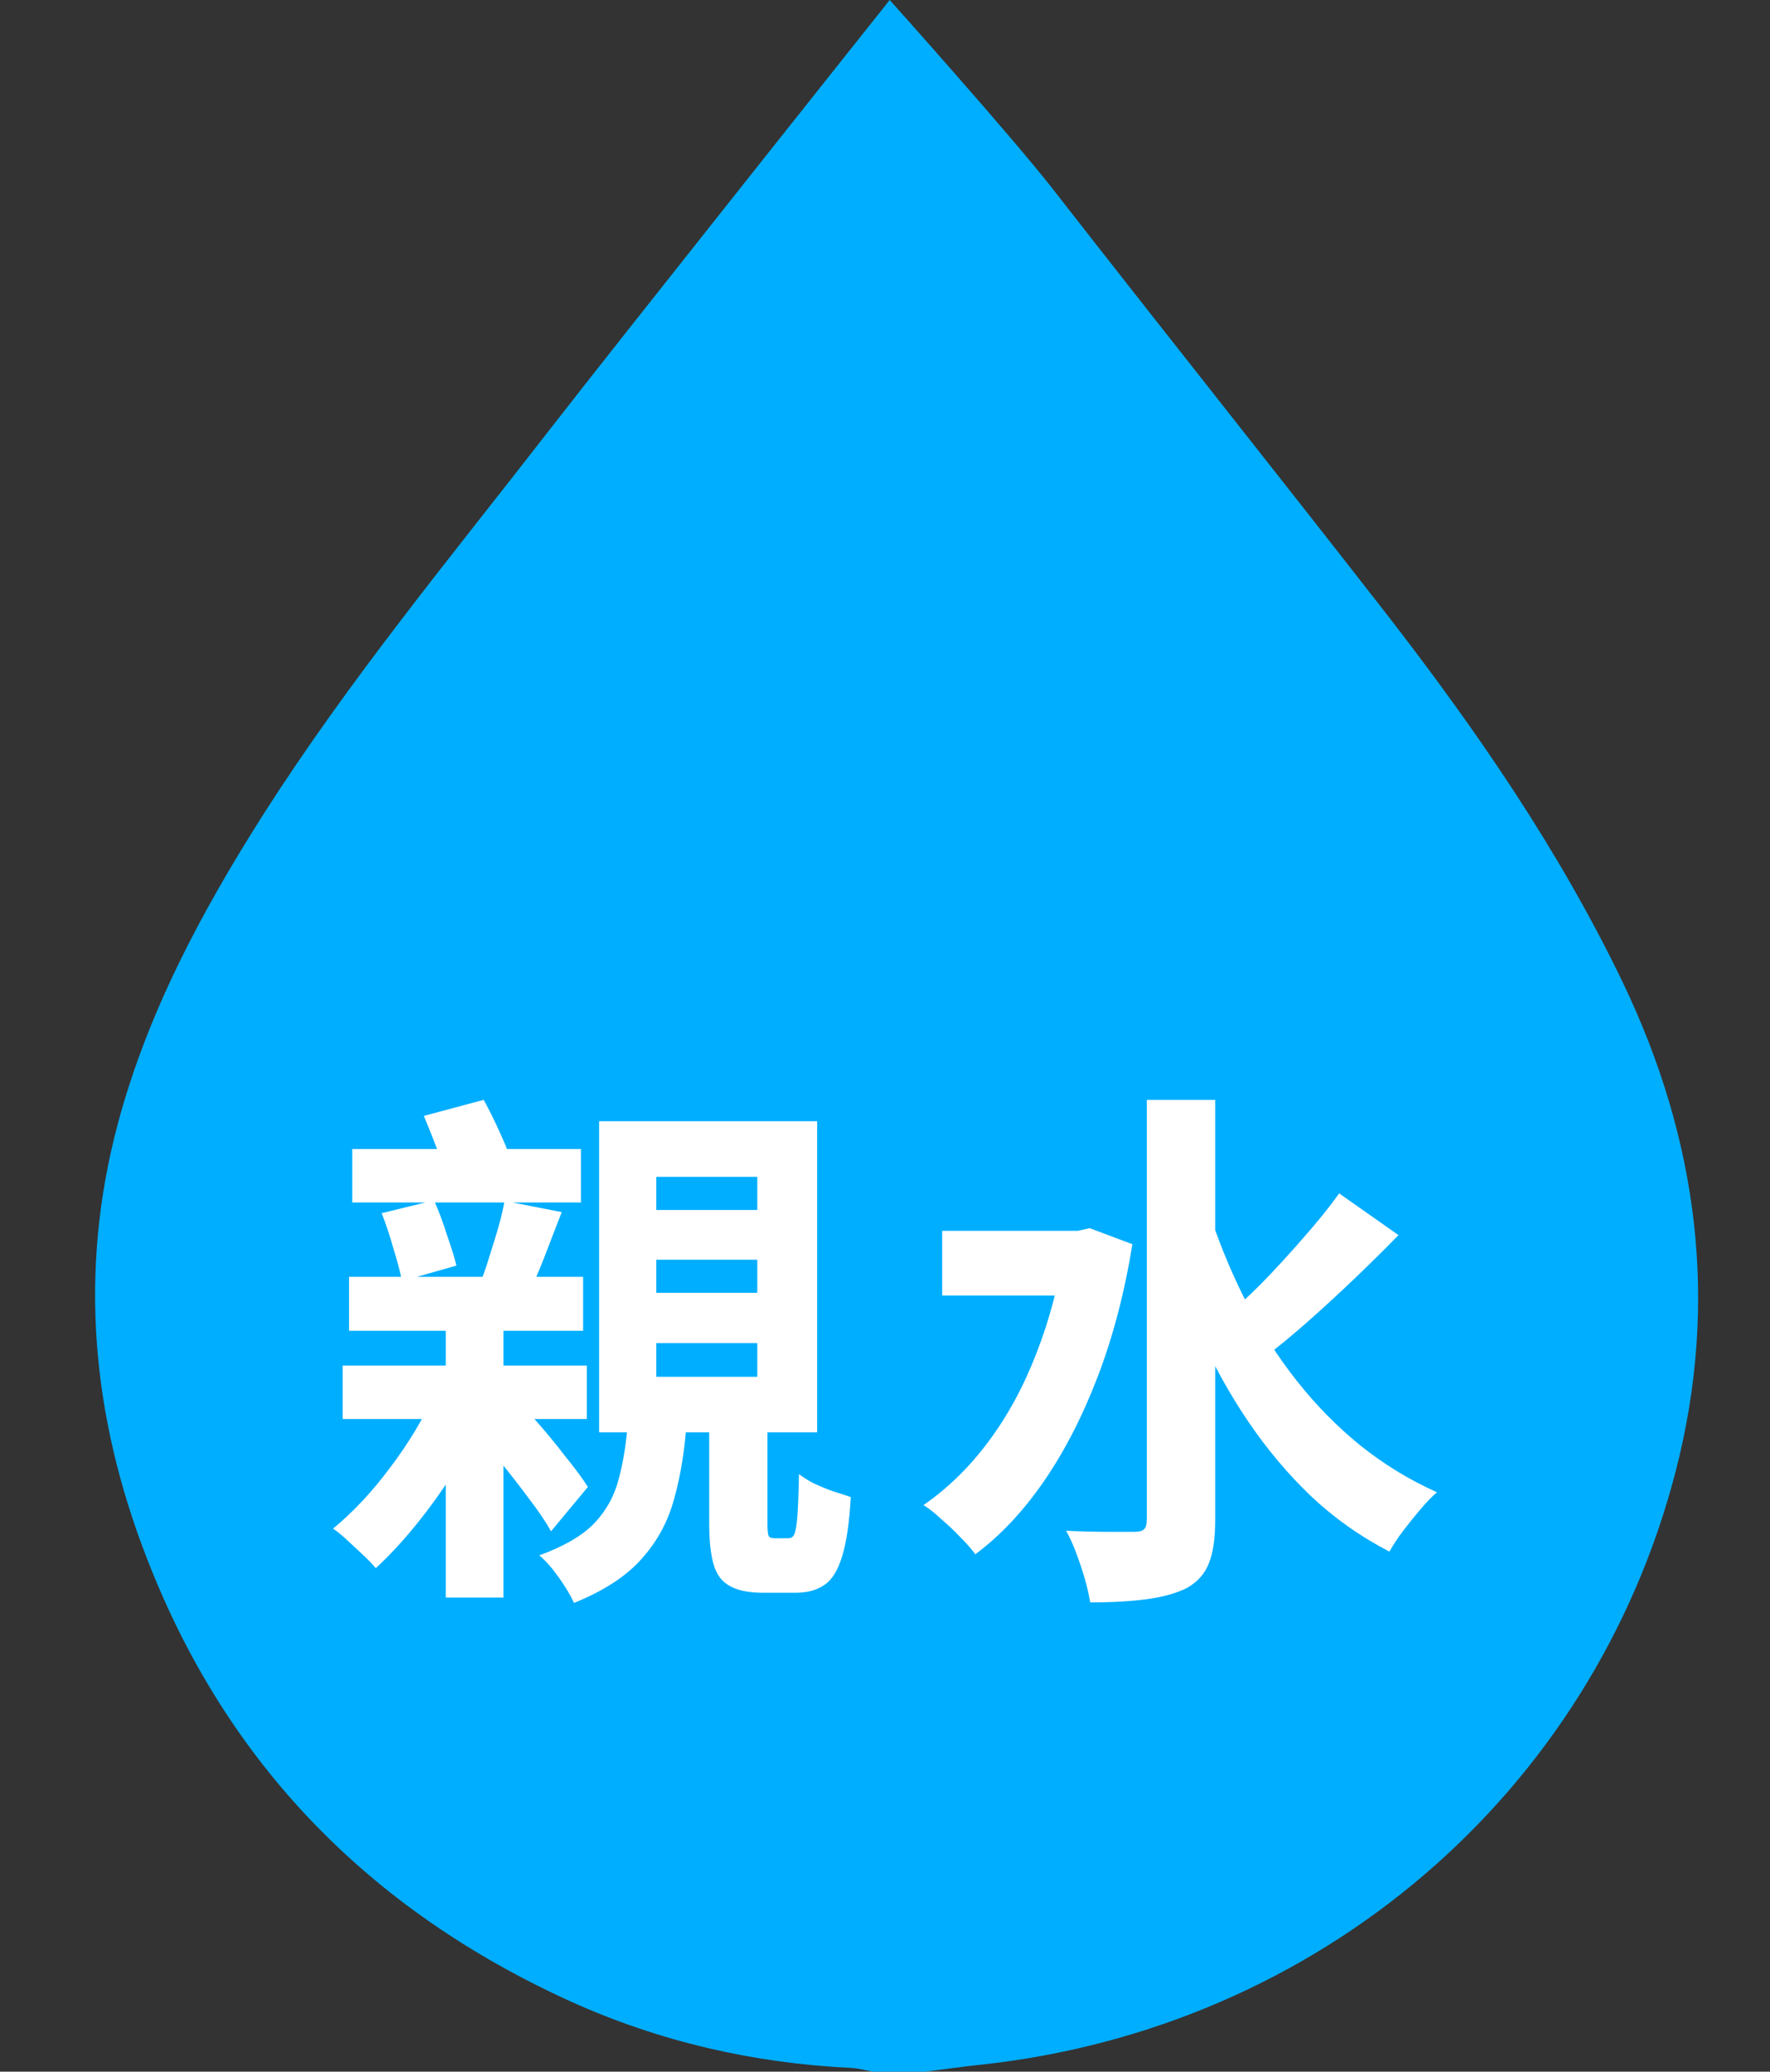
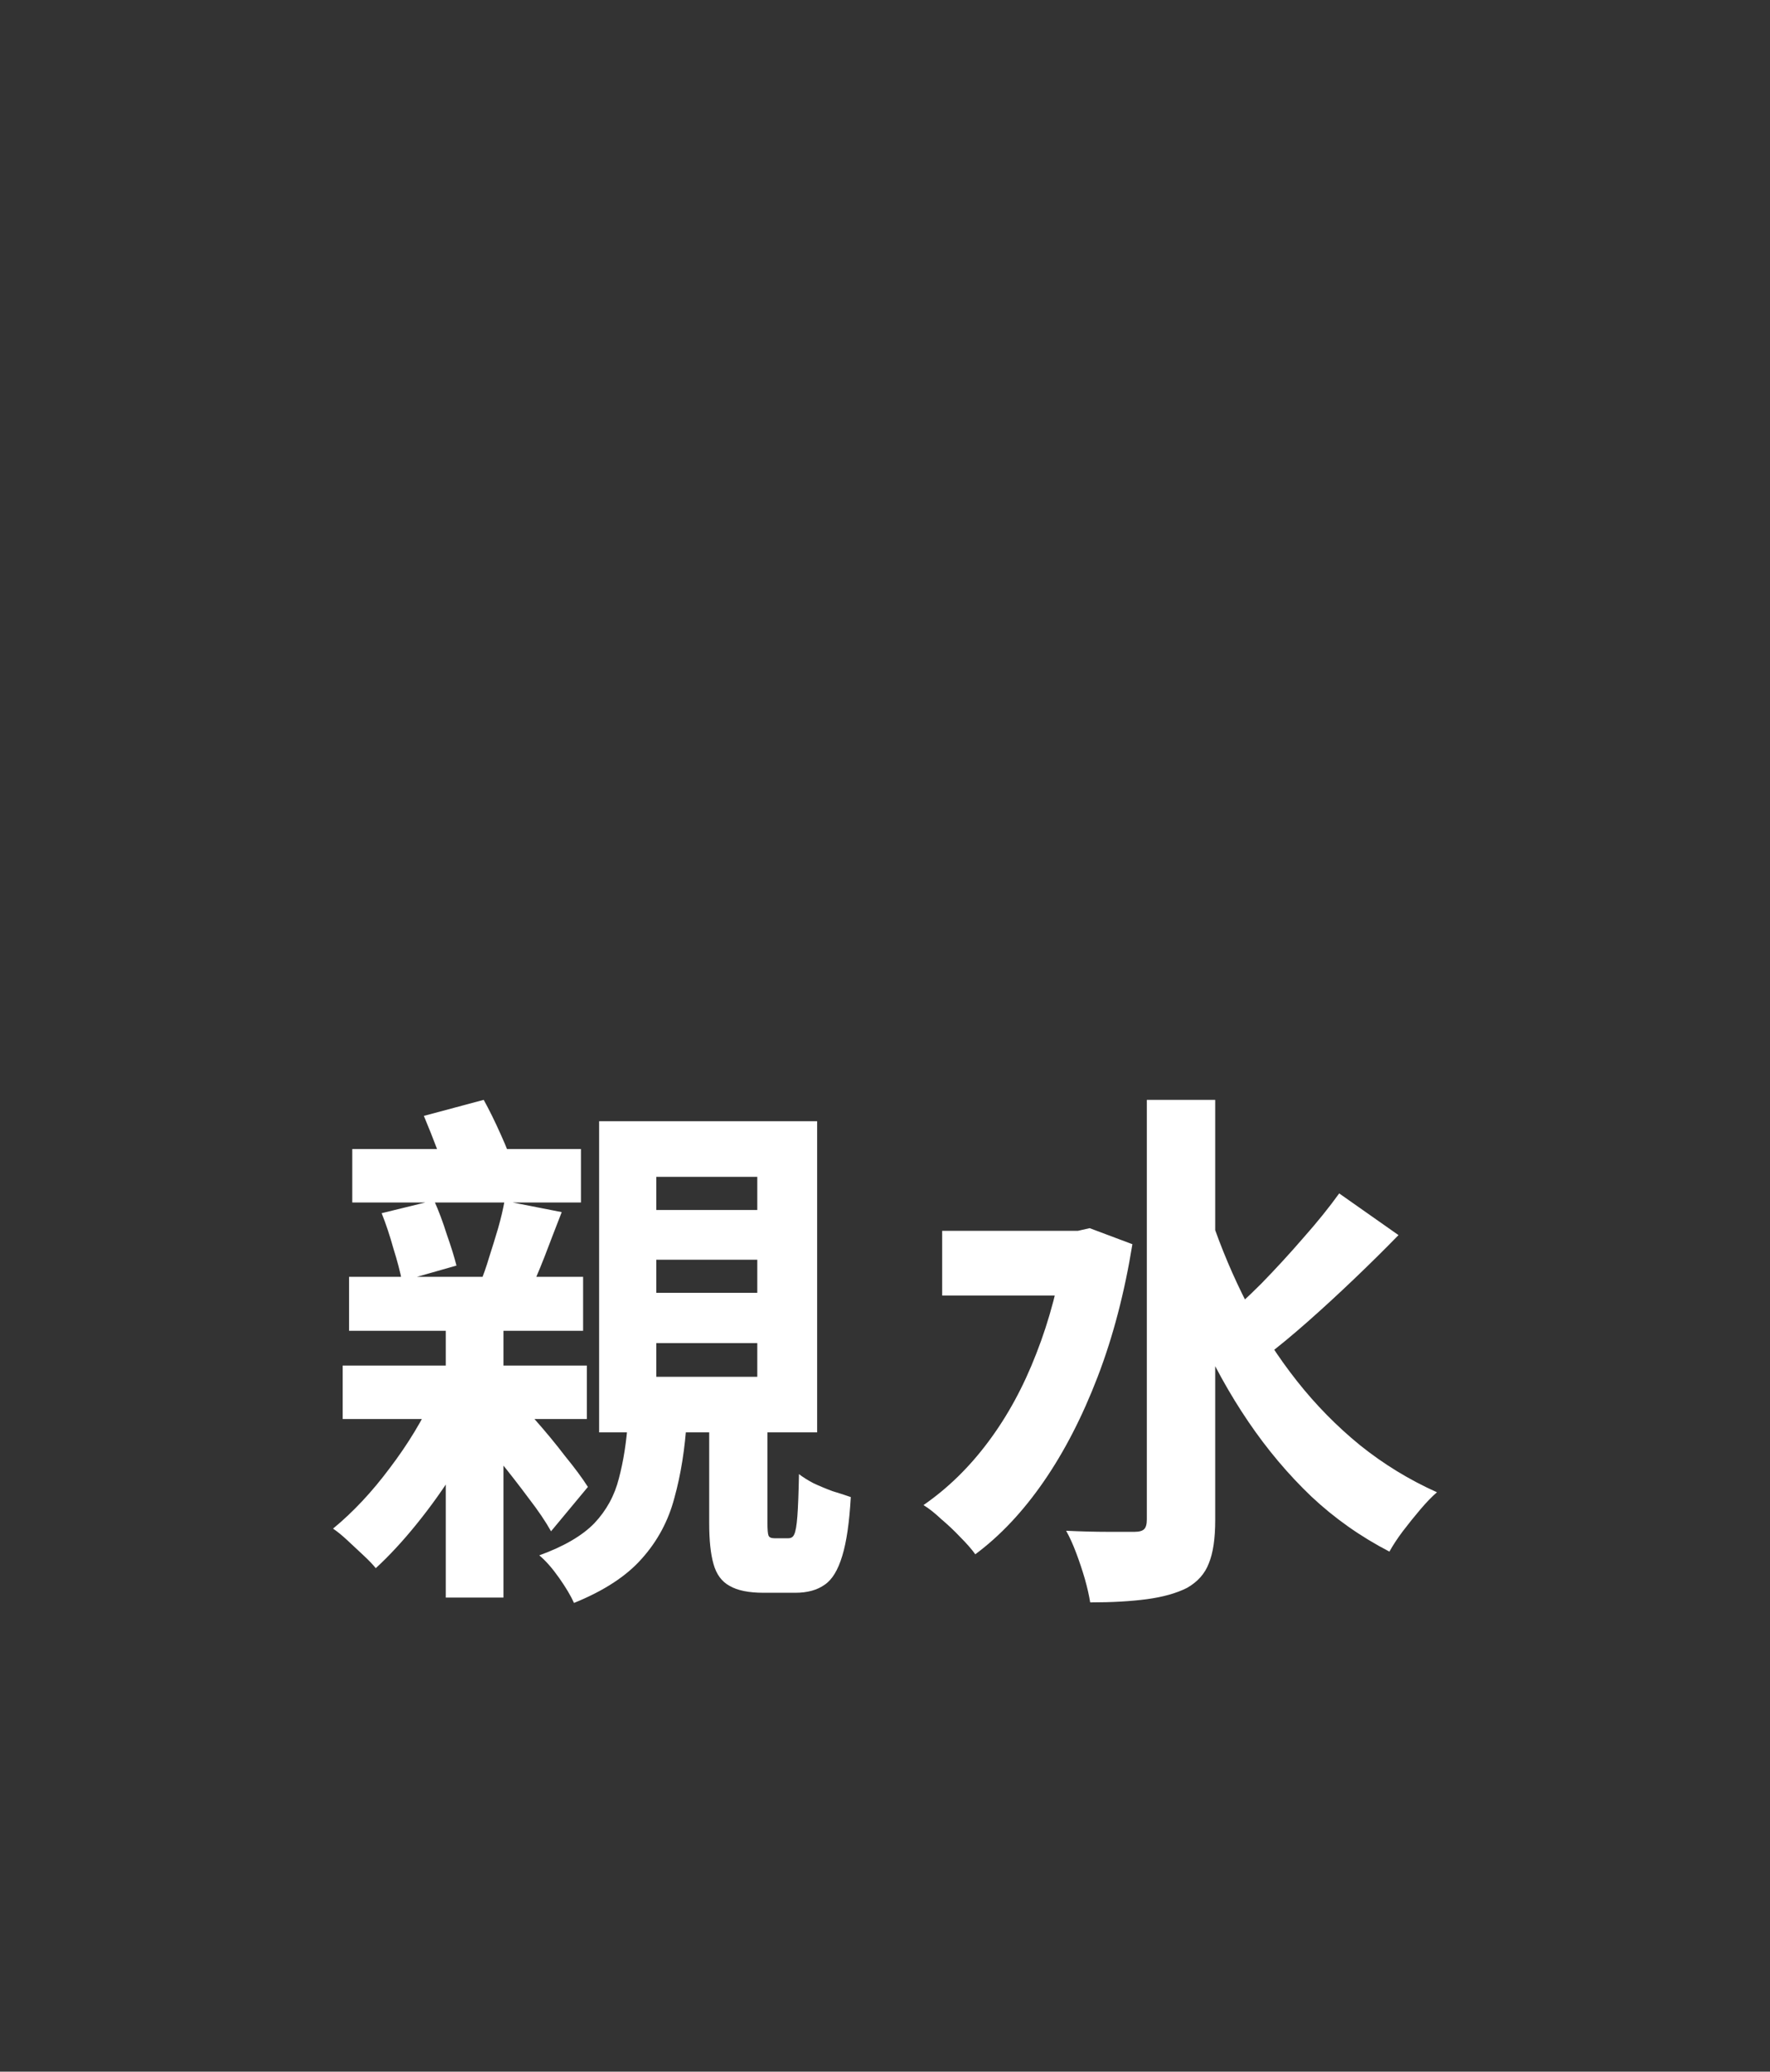
<svg xmlns="http://www.w3.org/2000/svg" width="53" height="62" viewBox="0 0 53 62" fill="none">
  <rect x="0" y="0" width="53" height="62" fill="#333333" stroke="none" />
-   <path d="M26.641 0C26.641 0 30.271 4.05 31.537 5.672C34.84 9.91 38.2 14.119 41.502 18.357C44.201 21.834 46.685 25.438 48.595 29.408C50.849 34.111 51.481 38.982 50.175 44.036C47.676 53.694 39.477 60.691 29.398 61.789C28.838 61.845 28.264 61.93 27.704 62H26.139C25.923 61.958 25.708 61.901 25.478 61.887C22.549 61.747 19.749 61.099 17.093 59.902C11.048 57.157 6.769 52.764 4.4 46.64C2.749 42.403 2.347 38.067 3.524 33.646C4.414 30.309 6.037 27.282 7.889 24.368C10.459 20.342 13.503 16.667 16.432 12.894C18.435 10.309 26.641 0 26.641 0Z" fill="#00AEFF" />
  <path d="M10.548 34.388H17.396V35.988H10.548V34.388ZM10.452 38.212H17.46V39.828H10.452V38.212ZM11.428 36.308L12.996 35.924C13.135 36.233 13.263 36.575 13.38 36.948C13.508 37.311 13.604 37.62 13.668 37.876L12.036 38.34C11.983 38.063 11.897 37.737 11.78 37.364C11.673 36.98 11.556 36.628 11.428 36.308ZM15.108 35.94L16.82 36.276C16.649 36.713 16.479 37.156 16.308 37.604C16.137 38.041 15.977 38.415 15.828 38.724L14.372 38.404C14.468 38.18 14.559 37.924 14.644 37.636C14.74 37.337 14.831 37.044 14.916 36.756C15.001 36.457 15.065 36.185 15.108 35.94ZM19.652 37.7V38.692H22.676V37.7H19.652ZM19.652 40.196V41.204H22.676V40.196H19.652ZM19.652 35.22V36.212H22.676V35.22H19.652ZM17.94 33.556H24.468V42.868H17.94V33.556ZM21.236 42.42H22.98V45.572C22.98 45.775 22.991 45.903 23.012 45.956C23.033 46.009 23.092 46.036 23.188 46.036C23.22 46.036 23.263 46.036 23.316 46.036C23.369 46.036 23.423 46.036 23.476 46.036C23.54 46.036 23.583 46.036 23.604 46.036C23.689 46.036 23.748 45.999 23.78 45.924C23.823 45.839 23.855 45.657 23.876 45.38C23.897 45.103 23.913 44.681 23.924 44.116C24.031 44.201 24.175 44.292 24.356 44.388C24.537 44.473 24.729 44.553 24.932 44.628C25.145 44.692 25.327 44.751 25.476 44.804C25.433 45.561 25.348 46.148 25.22 46.564C25.092 46.991 24.916 47.279 24.692 47.428C24.468 47.588 24.175 47.668 23.812 47.668C23.727 47.668 23.625 47.668 23.508 47.668C23.391 47.668 23.273 47.668 23.156 47.668C23.049 47.668 22.953 47.668 22.868 47.668C22.42 47.668 22.079 47.599 21.844 47.46C21.609 47.332 21.449 47.113 21.364 46.804C21.279 46.505 21.236 46.1 21.236 45.588V42.42ZM18.804 42.5H20.564C20.511 43.353 20.388 44.127 20.196 44.82C20.015 45.513 19.689 46.121 19.22 46.644C18.761 47.167 18.084 47.609 17.188 47.972C17.092 47.759 16.943 47.508 16.74 47.22C16.537 46.932 16.34 46.708 16.148 46.548C16.884 46.281 17.433 45.961 17.796 45.588C18.159 45.204 18.404 44.756 18.532 44.244C18.671 43.721 18.761 43.14 18.804 42.5ZM10.26 40.868H17.572V42.468H10.26V40.868ZM12.996 41.748L14.612 42.26C14.335 42.836 14.009 43.412 13.636 43.988C13.273 44.564 12.884 45.108 12.468 45.62C12.063 46.121 11.657 46.559 11.252 46.932C11.167 46.825 11.044 46.697 10.884 46.548C10.724 46.399 10.564 46.249 10.404 46.1C10.244 45.951 10.1 45.833 9.972 45.748C10.569 45.257 11.135 44.655 11.668 43.94C12.212 43.225 12.655 42.495 12.996 41.748ZM12.692 33.396L14.484 32.916C14.655 33.225 14.825 33.572 14.996 33.956C15.167 34.329 15.289 34.649 15.364 34.916L13.46 35.492C13.385 35.215 13.273 34.879 13.124 34.484C12.975 34.089 12.831 33.727 12.692 33.396ZM14.036 42.58L15.06 41.412C15.369 41.732 15.684 42.084 16.004 42.468C16.335 42.841 16.639 43.209 16.916 43.572C17.204 43.924 17.433 44.233 17.604 44.5L16.5 45.828C16.34 45.54 16.116 45.209 15.828 44.836C15.551 44.463 15.252 44.079 14.932 43.684C14.623 43.279 14.324 42.911 14.036 42.58ZM13.348 39.38H15.076V47.812H13.348V39.38ZM28.212 36.836H32.564V38.772H28.212V36.836ZM34.34 32.916H36.388V45.492C36.388 46.047 36.324 46.479 36.196 46.788C36.079 47.097 35.86 47.343 35.54 47.524C35.22 47.684 34.82 47.796 34.34 47.86C33.86 47.924 33.295 47.956 32.644 47.956C32.612 47.753 32.559 47.519 32.484 47.252C32.409 46.996 32.324 46.74 32.228 46.484C32.132 46.228 32.031 46.004 31.924 45.812C32.372 45.833 32.788 45.844 33.172 45.844C33.556 45.844 33.823 45.844 33.972 45.844C34.111 45.844 34.207 45.817 34.26 45.764C34.313 45.711 34.34 45.615 34.34 45.476V32.916ZM31.892 36.836H32.276L32.628 36.756L33.908 37.236C33.673 38.687 33.327 40.009 32.868 41.204C32.409 42.399 31.871 43.444 31.252 44.34C30.633 45.236 29.951 45.961 29.204 46.516C29.097 46.367 28.948 46.196 28.756 46.004C28.575 45.812 28.383 45.631 28.18 45.46C27.988 45.279 27.812 45.14 27.652 45.044C28.377 44.543 29.023 43.913 29.588 43.156C30.164 42.388 30.644 41.508 31.028 40.516C31.423 39.513 31.711 38.42 31.892 37.236V36.836ZM36.26 36.452C36.559 37.337 36.921 38.196 37.348 39.028C37.775 39.849 38.271 40.617 38.836 41.332C39.401 42.047 40.031 42.687 40.724 43.252C41.428 43.817 42.196 44.287 43.028 44.66C42.879 44.788 42.713 44.959 42.532 45.172C42.351 45.385 42.175 45.604 42.004 45.828C41.844 46.041 41.711 46.244 41.604 46.436C40.74 45.988 39.961 45.439 39.268 44.788C38.575 44.127 37.945 43.38 37.38 42.548C36.815 41.716 36.319 40.82 35.892 39.86C35.465 38.9 35.087 37.887 34.756 36.82L36.26 36.452ZM40.1 35.716L41.876 36.964C41.46 37.391 41.017 37.828 40.548 38.276C40.079 38.724 39.615 39.151 39.156 39.556C38.697 39.961 38.271 40.313 37.876 40.612L36.516 39.556C36.911 39.236 37.327 38.857 37.764 38.42C38.201 37.972 38.623 37.513 39.028 37.044C39.444 36.575 39.801 36.132 40.1 35.716Z" fill="white" />
</svg>